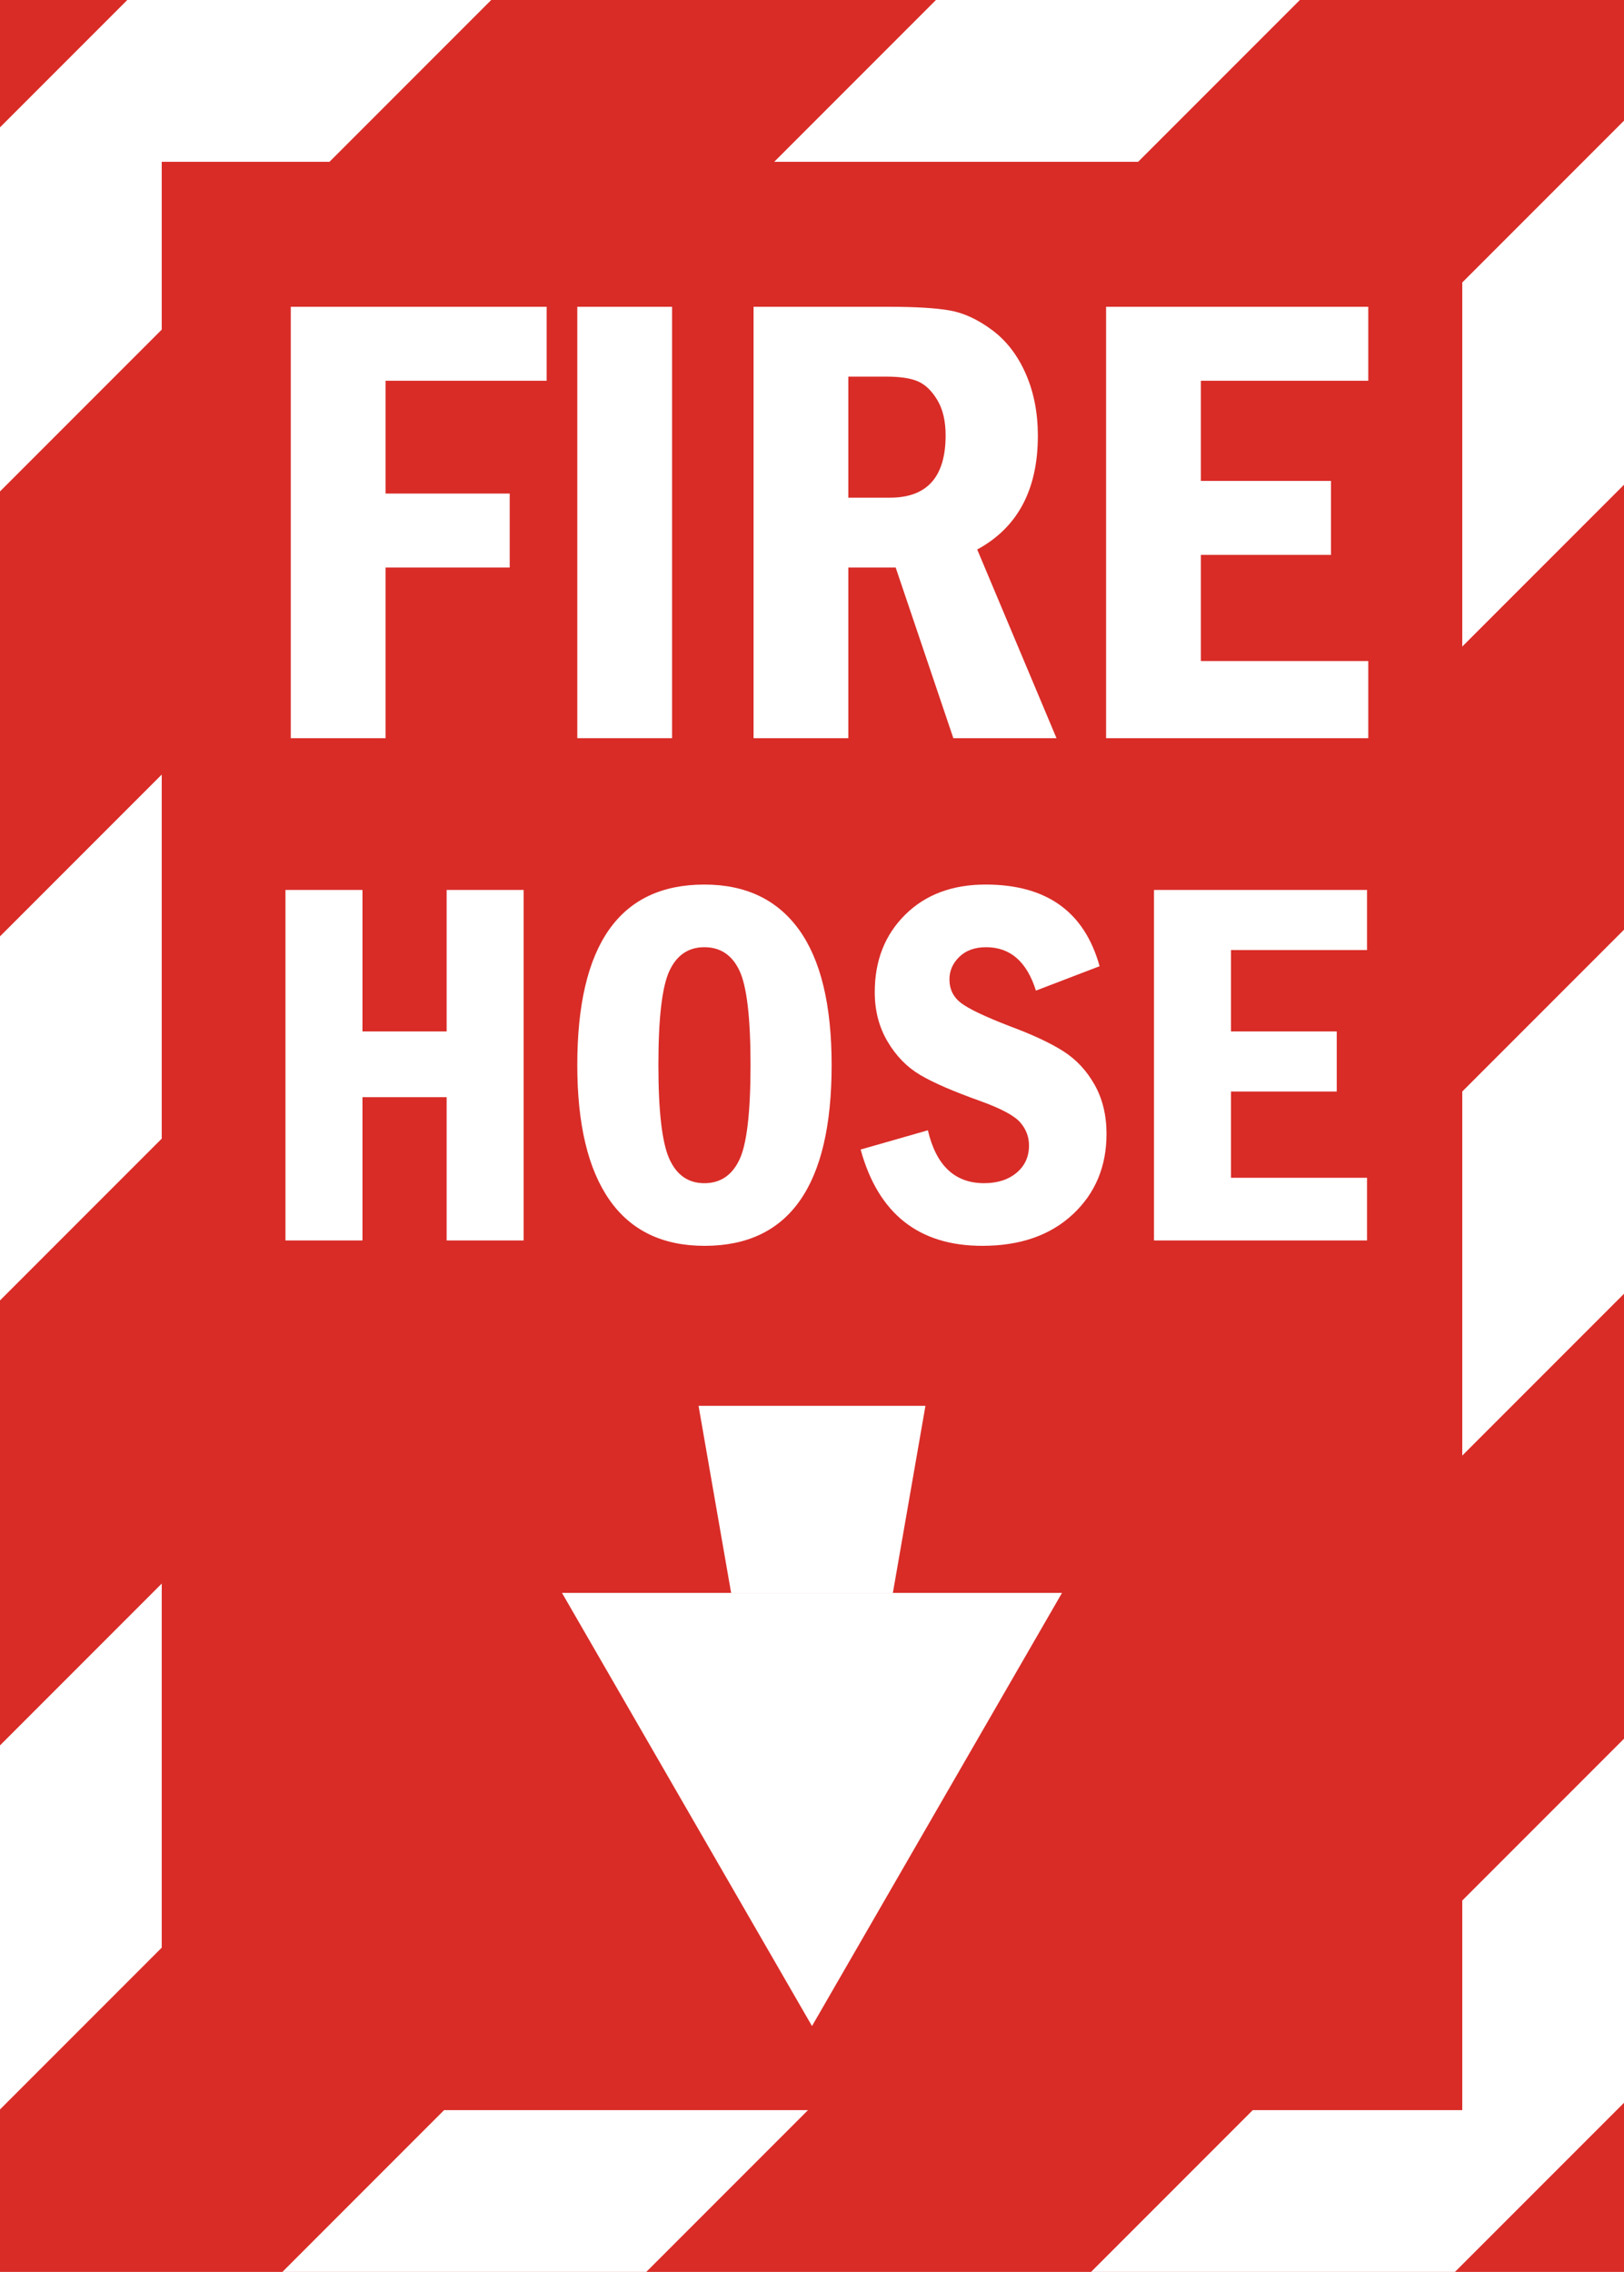
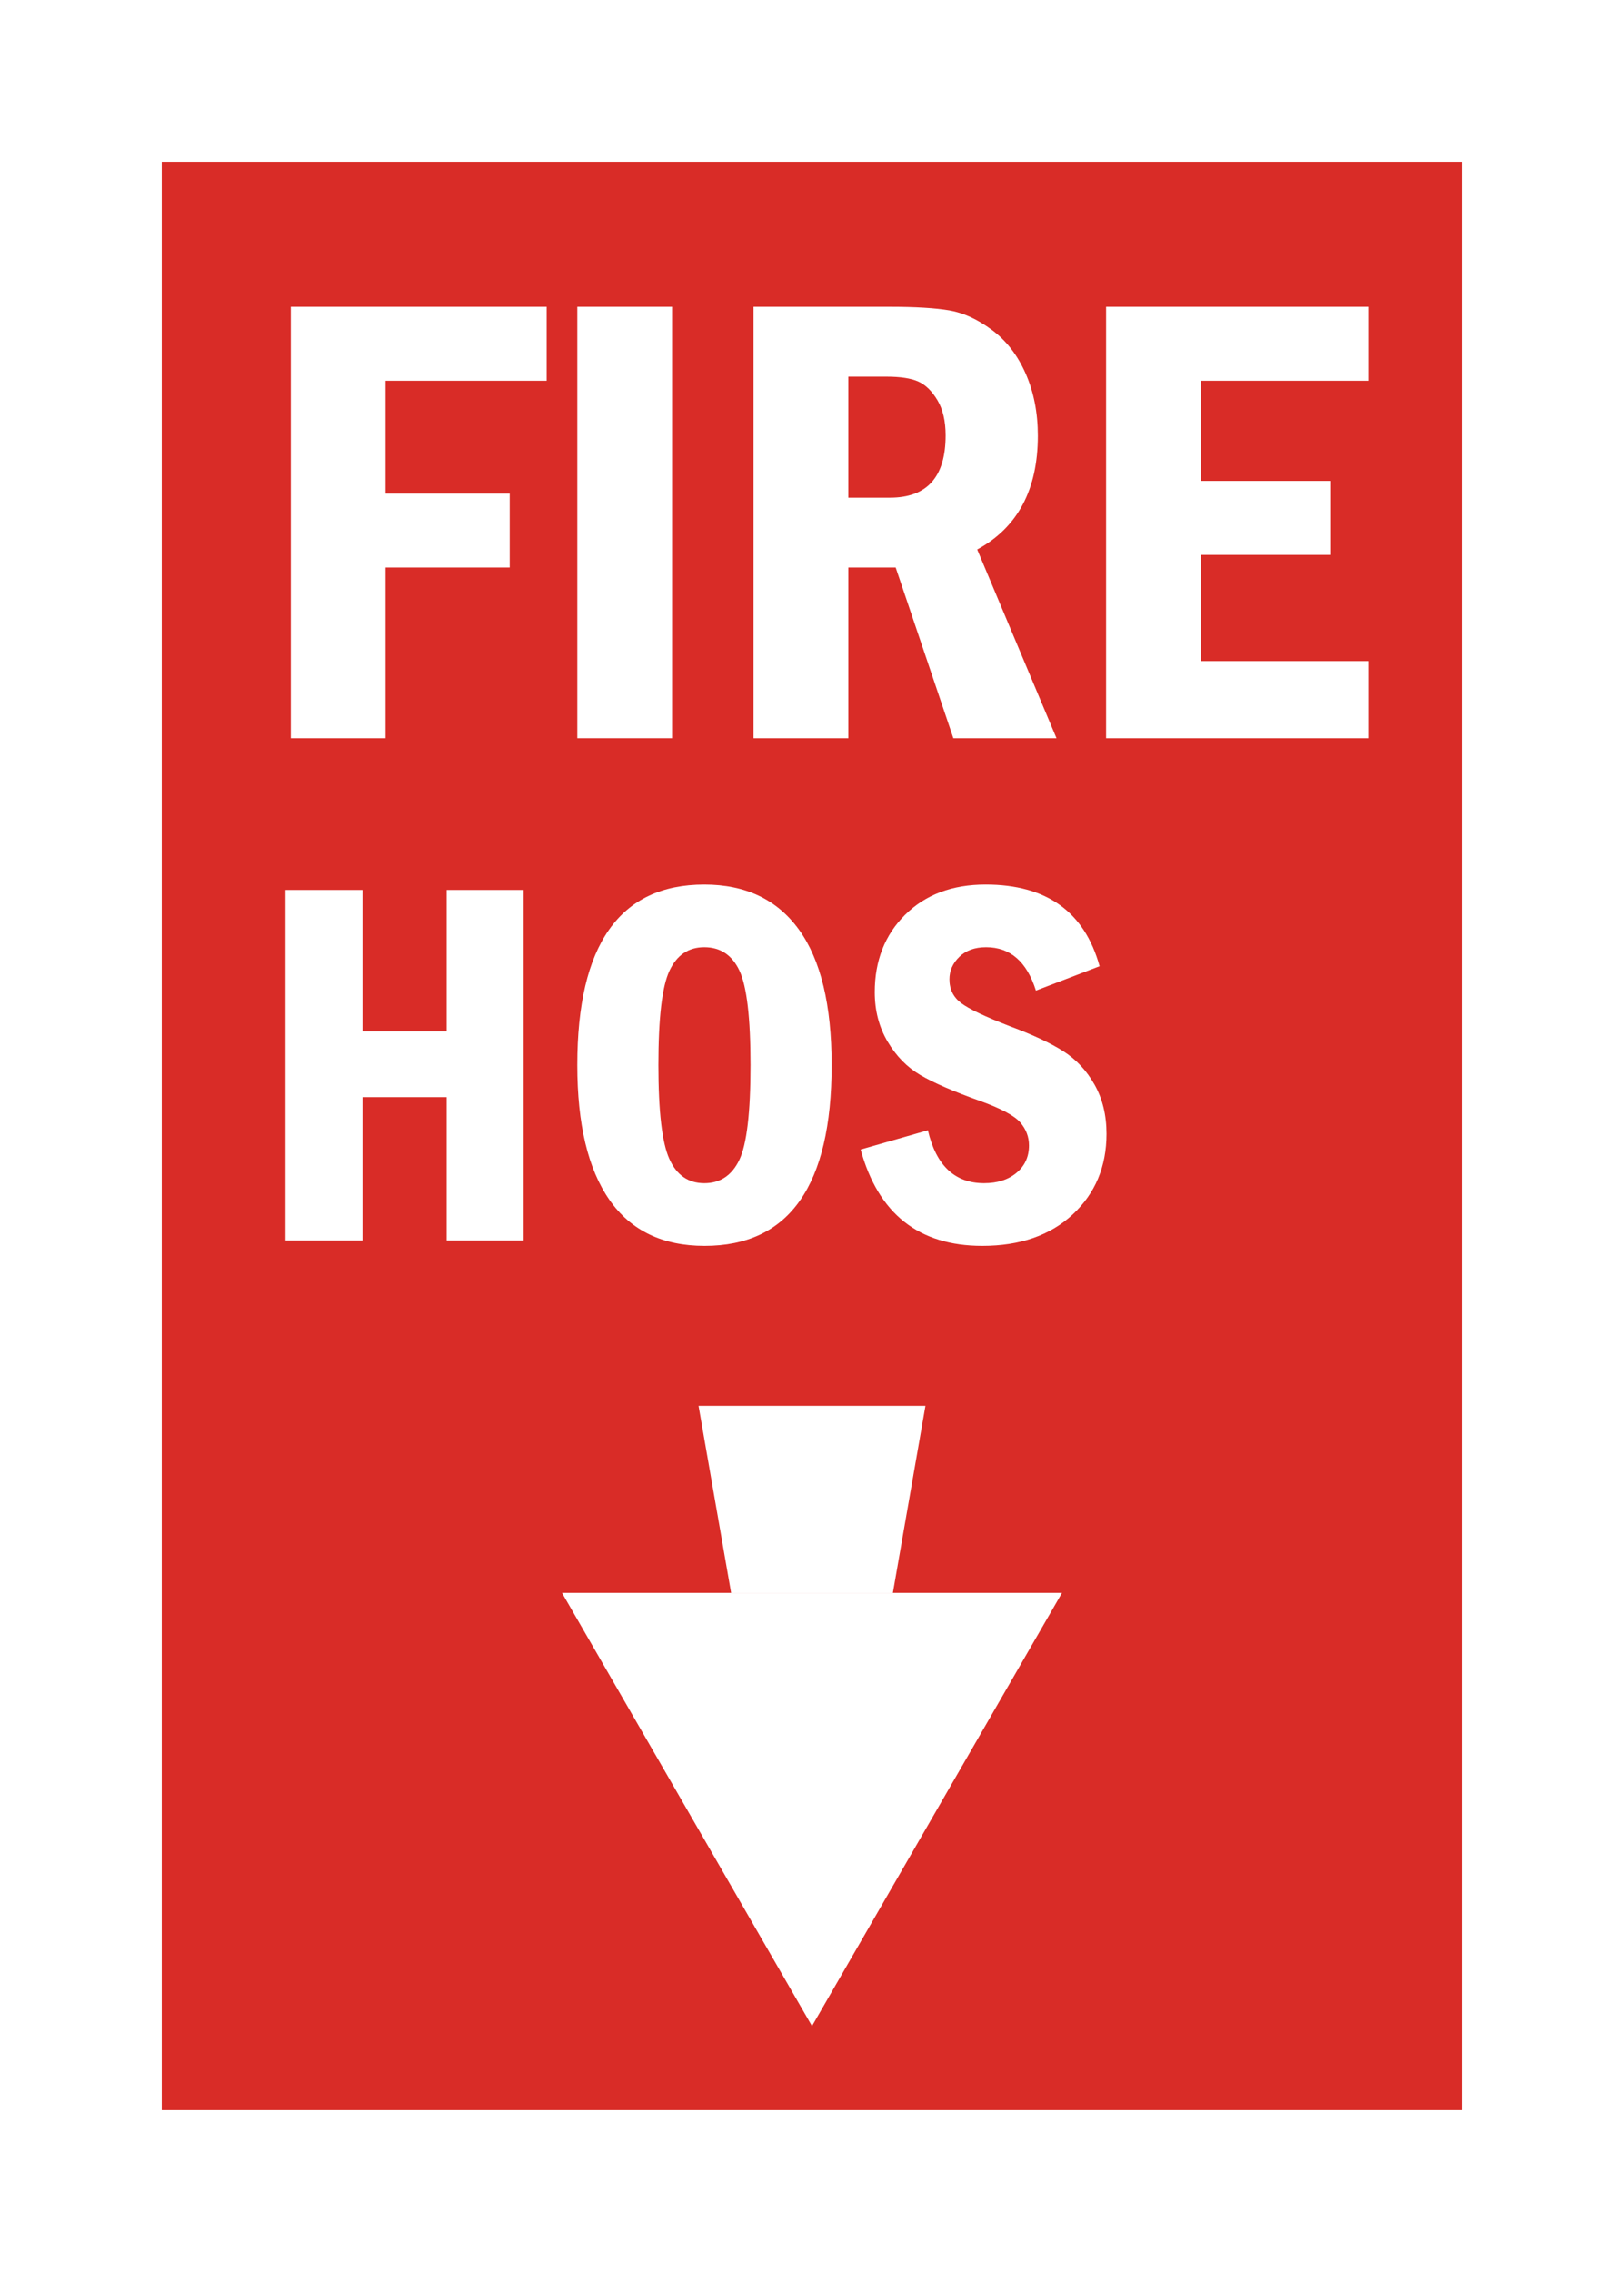
<svg xmlns="http://www.w3.org/2000/svg" version="1.1" x="0px" y="0px" width="722.967px" height="1010.967px" viewBox="0 0 722.967 1010.967" enable-background="new 0 0 722.967 1010.967" xml:space="preserve">
  <g id="Layer_1">
</g>
  <g id="Layer_3">
-     <rect fill="#D92C27" width="722.967" height="1010.967" />
    <g>
      <polygon fill="none" points="0,578.672 0,776.672 722.967,53.705 722.967,0 578.672,0   " />
      <polygon fill="none" points="218.671,0 0,218.671 0,416.671 416.672,0   " />
      <polygon fill="none" points="0,0 0,56.672 56.672,0   " />
      <polygon fill="#FFFFFF" points="56.672,0 0,56.672 0,218.671 218.671,0   " />
      <polygon fill="#FFFFFF" points="416.672,0 0,416.671 0,578.672 578.672,0   " />
      <polygon fill="#FFFFFF" points="0,776.672 0,938.672 722.967,215.705 722.967,53.705   " />
      <polygon fill="#FFFFFF" points="125.705,1010.967 287.705,1010.967 722.967,575.705 722.967,413.705   " />
-       <polygon fill="#FFFFFF" points="485.705,1010.967 647.705,1010.967 722.967,935.705 722.967,773.705   " />
    </g>
    <rect x="72" y="72" fill="#D92C27" width="578.967" height="866.967" />
    <g>
      <path fill="#FFFFFF" d="M129.452,136.516h113.906v32.906h-71.719v50.203h55.266v32.906h-55.266v75.938h-42.188V136.516z" />
      <path fill="#FFFFFF" d="M256.999,136.516h42.188v191.953h-42.188V136.516z" />
      <path fill="#FFFFFF" d="M335.467,136.516h60.328c11.719,0,20.694,0.541,26.93,1.617c6.234,1.079,12.538,3.986,18.914,8.719    c6.375,4.735,11.367,11.204,14.977,19.406c3.608,8.205,5.414,17.416,5.414,27.633c0,24.001-9,40.876-27,50.625l35.297,83.953    h-45.918l-25.676-75.938h-21.078v75.938h-42.187V136.516z M377.654,167.594v53.859h18.563c16.5,0,24.75-9.232,24.75-27.703    c0-6.374-1.219-11.602-3.656-15.68c-2.438-4.078-5.273-6.842-8.508-8.297c-3.234-1.452-7.993-2.18-14.273-2.18H377.654z" />
      <path fill="#FFFFFF" d="M492.404,136.516h116.719v32.906h-74.531V214h57.938v32.906h-57.938v47.25h74.531v34.313H492.404V136.516z    " />
    </g>
    <g>
      <path fill="#FFFFFF" d="M127.083,396.013h34.277v62.956h37.477v-62.956h34.277v155.961h-34.277v-63.755H161.36v63.755h-34.277    V396.013z" />
      <path fill="#FFFFFF" d="M370.223,473.937c0,53.625-18.852,80.438-56.557,80.438c-18.738,0-32.869-6.836-42.39-20.51    c-9.522-13.672-14.282-33.649-14.282-59.928c0-53.548,18.853-80.323,56.558-80.323c18.433,0,32.487,6.704,42.161,20.109    C365.385,427.13,370.223,447.201,370.223,473.937z M334.118,473.937c0-21.023-1.639-35.021-4.913-41.989    c-3.276-6.971-8.494-10.455-15.653-10.455c-7.084,0-12.265,3.505-15.539,10.512c-3.276,7.009-4.913,20.986-4.913,41.933    c0,20.566,1.618,34.469,4.856,41.704c3.237,7.238,8.436,10.855,15.596,10.855c7.084,0,12.283-3.465,15.596-10.398    C332.461,509.168,334.118,495.114,334.118,473.937z" />
      <path fill="#FFFFFF" d="M489.508,429.948l-28.336,10.854c-4.037-12.872-11.426-19.31-22.166-19.31    c-5.027,0-9.008,1.428-11.939,4.285c-2.934,2.855-4.398,6.189-4.398,9.997c0,4.419,1.731,7.94,5.198,10.569    c3.466,2.627,10.721,6.075,21.767,10.34c10.055,3.733,17.956,7.427,23.708,11.083c5.751,3.656,10.397,8.626,13.939,14.911    c3.542,6.283,5.313,13.578,5.313,21.88c0,14.549-5.01,26.491-15.025,35.819c-10.018,9.332-23.442,13.998-40.275,13.998    c-28.262,0-46.314-14.283-54.158-42.848l29.936-8.569c3.656,15.692,11.996,23.538,25.021,23.538    c5.941,0,10.759-1.543,14.454-4.629c3.694-3.084,5.542-7.141,5.542-12.168c0-3.807-1.297-7.215-3.885-10.226    c-2.591-3.008-8.532-6.188-17.824-9.54c-11.96-4.265-20.872-8.13-26.736-11.597c-5.867-3.466-10.703-8.416-14.512-14.854    c-3.809-6.437-5.713-13.769-5.713-21.995c0-14.015,4.514-25.497,13.54-34.448c9.026-8.95,20.966-13.426,35.819-13.426    C465.895,393.614,482.805,405.725,489.508,429.948z" />
-       <path fill="#FFFFFF" d="M513.73,396.013h94.834v26.736h-60.557v36.22h47.074v26.736h-47.074v38.39h60.557v27.879H513.73V396.013z" />
    </g>
    <g>
      <polygon fill="#FFFFFF" points="397.482,708.813 325.483,708.813 310.98,625.566 411.986,625.566   " />
      <g>
        <polygon fill="#FFFFFF" points="250.188,708.813 361.483,901.552 472.777,708.813 397.482,708.813 325.483,708.813    " />
      </g>
    </g>
    <g>
	</g>
    <g>
	</g>
    <g>
	</g>
    <g>
	</g>
    <g>
	</g>
    <g>
	</g>
  </g>
</svg>